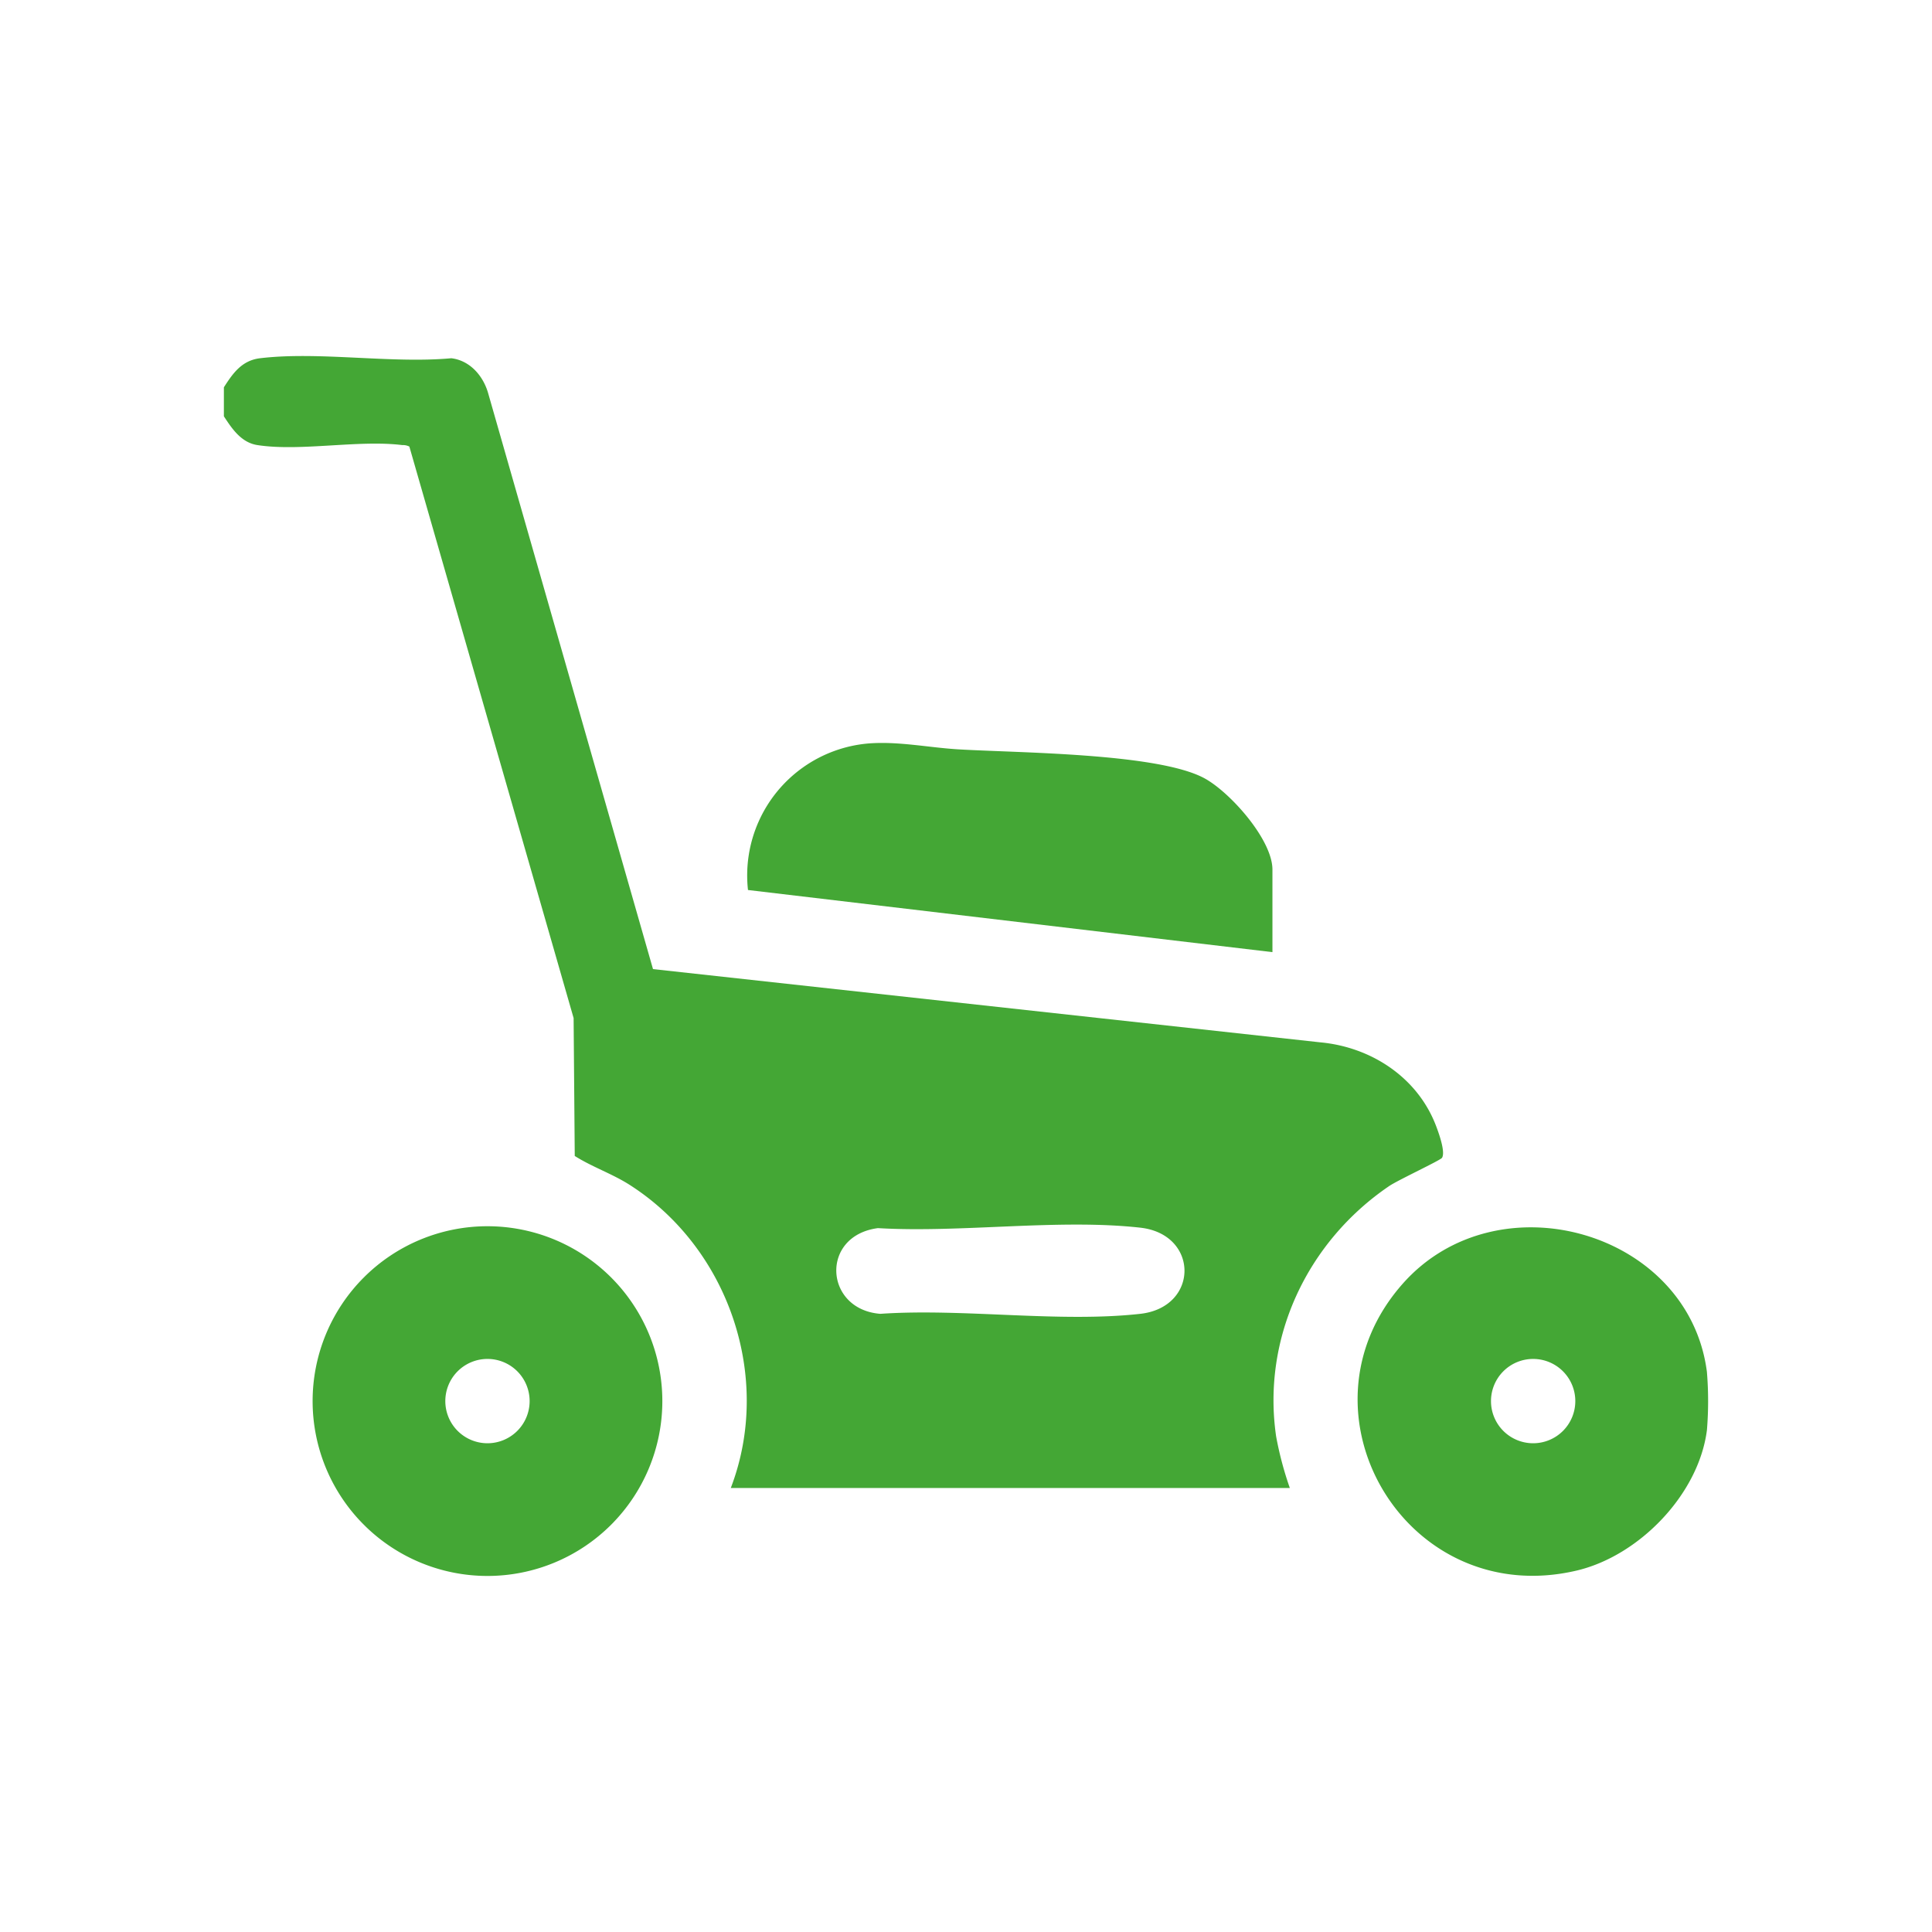
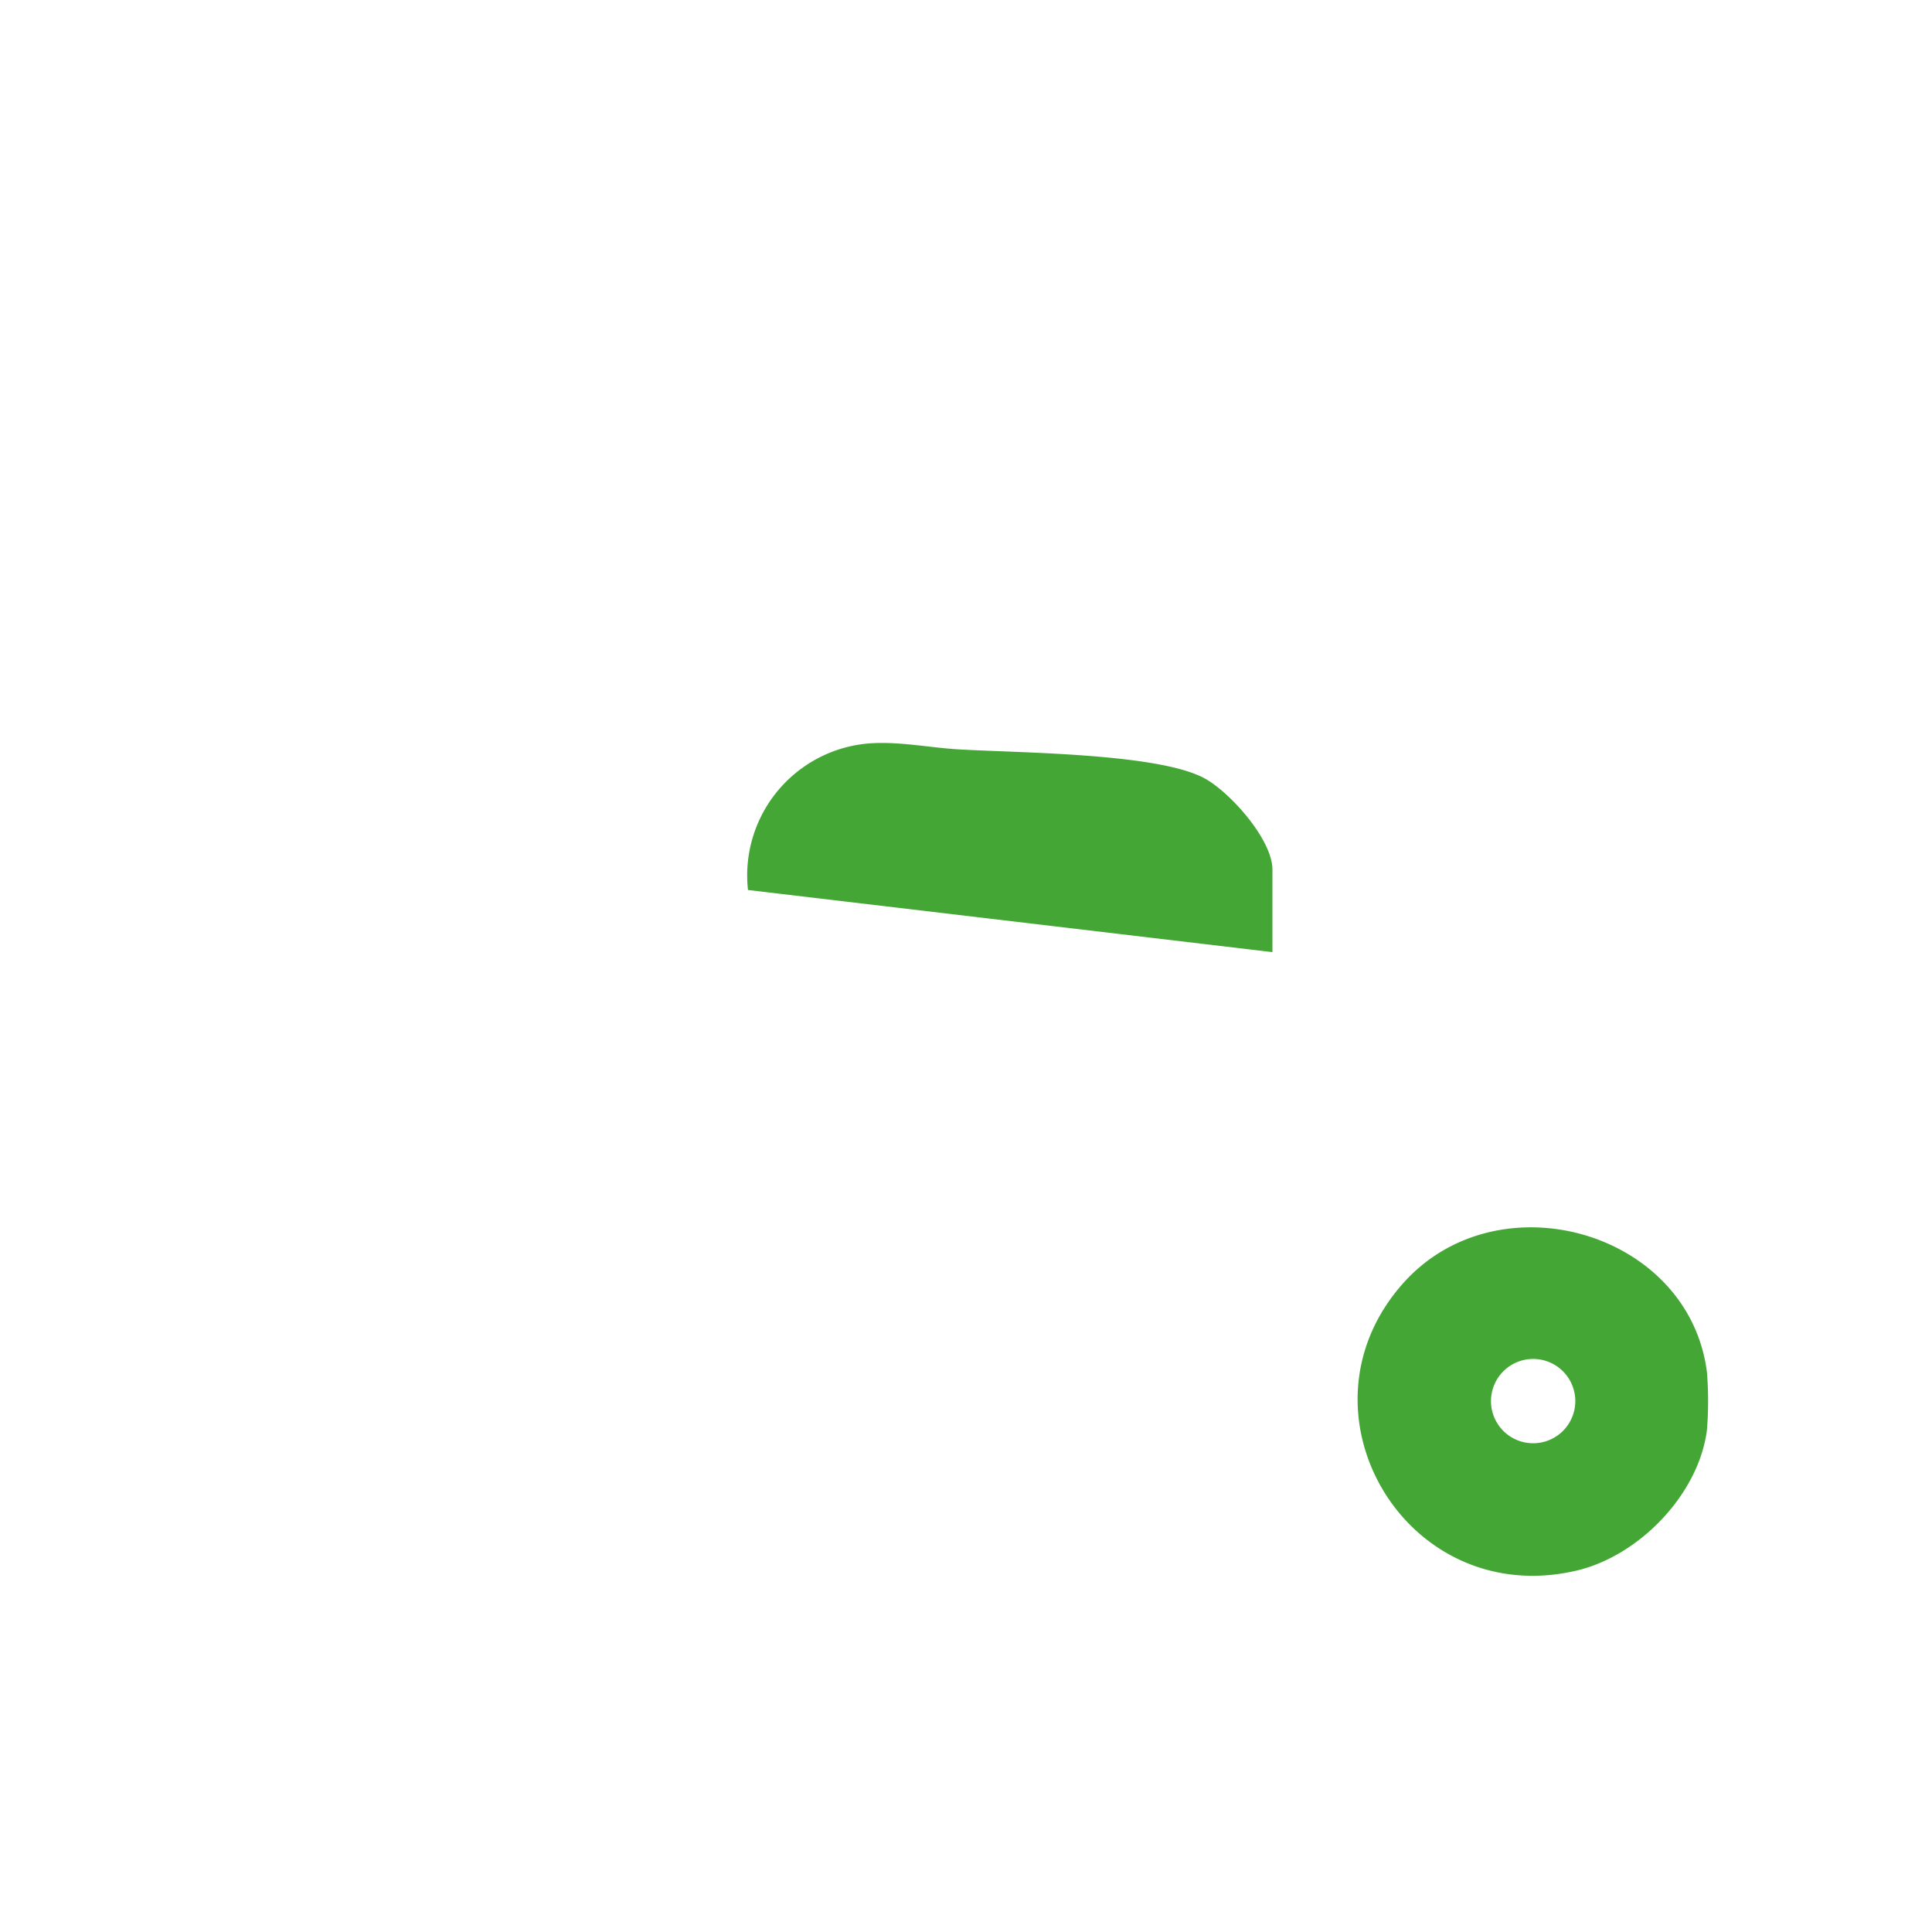
<svg xmlns="http://www.w3.org/2000/svg" width="350" height="350" viewBox="0 0 350 350">
  <rect x="0" y="0" width="350" height="350" fill="#333333" stroke="none" />
  <defs>
    <clipPath id="clip-path">
      <rect id="Rectangle_131" data-name="Rectangle 131" width="268.882" height="221" fill="#44a735" />
    </clipPath>
    <clipPath id="clip-Grass_cutting_1">
      <rect width="350" height="350" />
    </clipPath>
  </defs>
  <g id="Grass_cutting_1" data-name="Grass cutting – 1" clip-path="url(#clip-Grass_cutting_1)">
    <rect width="350" height="350" fill="#fff" />
    <g id="Group_214" data-name="Group 214" transform="translate(40.559 64.5)">
      <g id="Group_214-2" data-name="Group 214" clip-path="url(#clip-path)">
        <path id="Path_568" data-name="Path 568" d="M454.686,327.032a64.413,64.413,0,0,1,0,10.495c-1.487,11.664-12.3,22.8-23.609,25.455-30.861,7.244-52.1-28.7-31.5-51.968,17.17-19.4,51.85-9.563,55.112,16.018m-23.848,5.247a7.637,7.637,0,1,0-7.637,7.637,7.636,7.636,0,0,0,7.637-7.637" transform="translate(-186.019 -142.957)" fill="#44a735" />
-         <path id="Path_569" data-name="Path 569" d="M93.987,332.1A31.677,31.677,0,1,1,62.31,300.423,31.677,31.677,0,0,1,93.987,332.1m-24.041,0a7.637,7.637,0,1,0-7.637,7.637,7.637,7.637,0,0,0,7.637-7.637" transform="translate(-14.558 -142.779)" fill="#44a735" />
-         <path id="Path_570" data-name="Path 570" d="M0,5.663C1.63,3.119,3.245.8,6.547.4,17.183-.877,30.294,1.393,41.2.4c3.426.411,5.826,3.258,6.7,6.422L77.738,111.061l120.81,13.261c9.257.833,17.7,6.336,21.051,15.156.486,1.28,1.735,4.716,1.078,5.768-.288.461-7.986,4.038-9.586,5.127-14.78,10.05-23.083,27.461-20.464,45.364a62.307,62.307,0,0,0,2.479,9.327H91.83c7.653-19.987-.37-43.433-18.3-54.9-3.179-2.034-6.79-3.238-9.968-5.25l-.206-24.981L33.6,16.4a2.605,2.605,0,0,0-1.3-.27c-7.923-.983-18.46,1.2-26.233,0-2.922-.451-4.6-2.962-6.068-5.213ZM118.478,157.987c-10.5,1.381-9.725,14.744.442,15.526,14.981-1.03,32.4,1.639,47.093,0,10.678-1.191,10.679-14.417,0-15.608-14.8-1.65-32.447.971-47.535.082" transform="translate(0 0)" fill="#44a735" />
        <path id="Path_571" data-name="Path 571" d="M275.826,171.47l-95.011-11.255a24,24,0,0,1,21.79-26.546c5.434-.433,10.9.738,16.291,1.063,10.716.647,36.172.663,44.61,5.241,4.65,2.522,12.319,11.117,12.319,16.542Z" transform="translate(-85.87 -63.482)" fill="#44a735" />
      </g>
    </g>
  </g>
</svg>